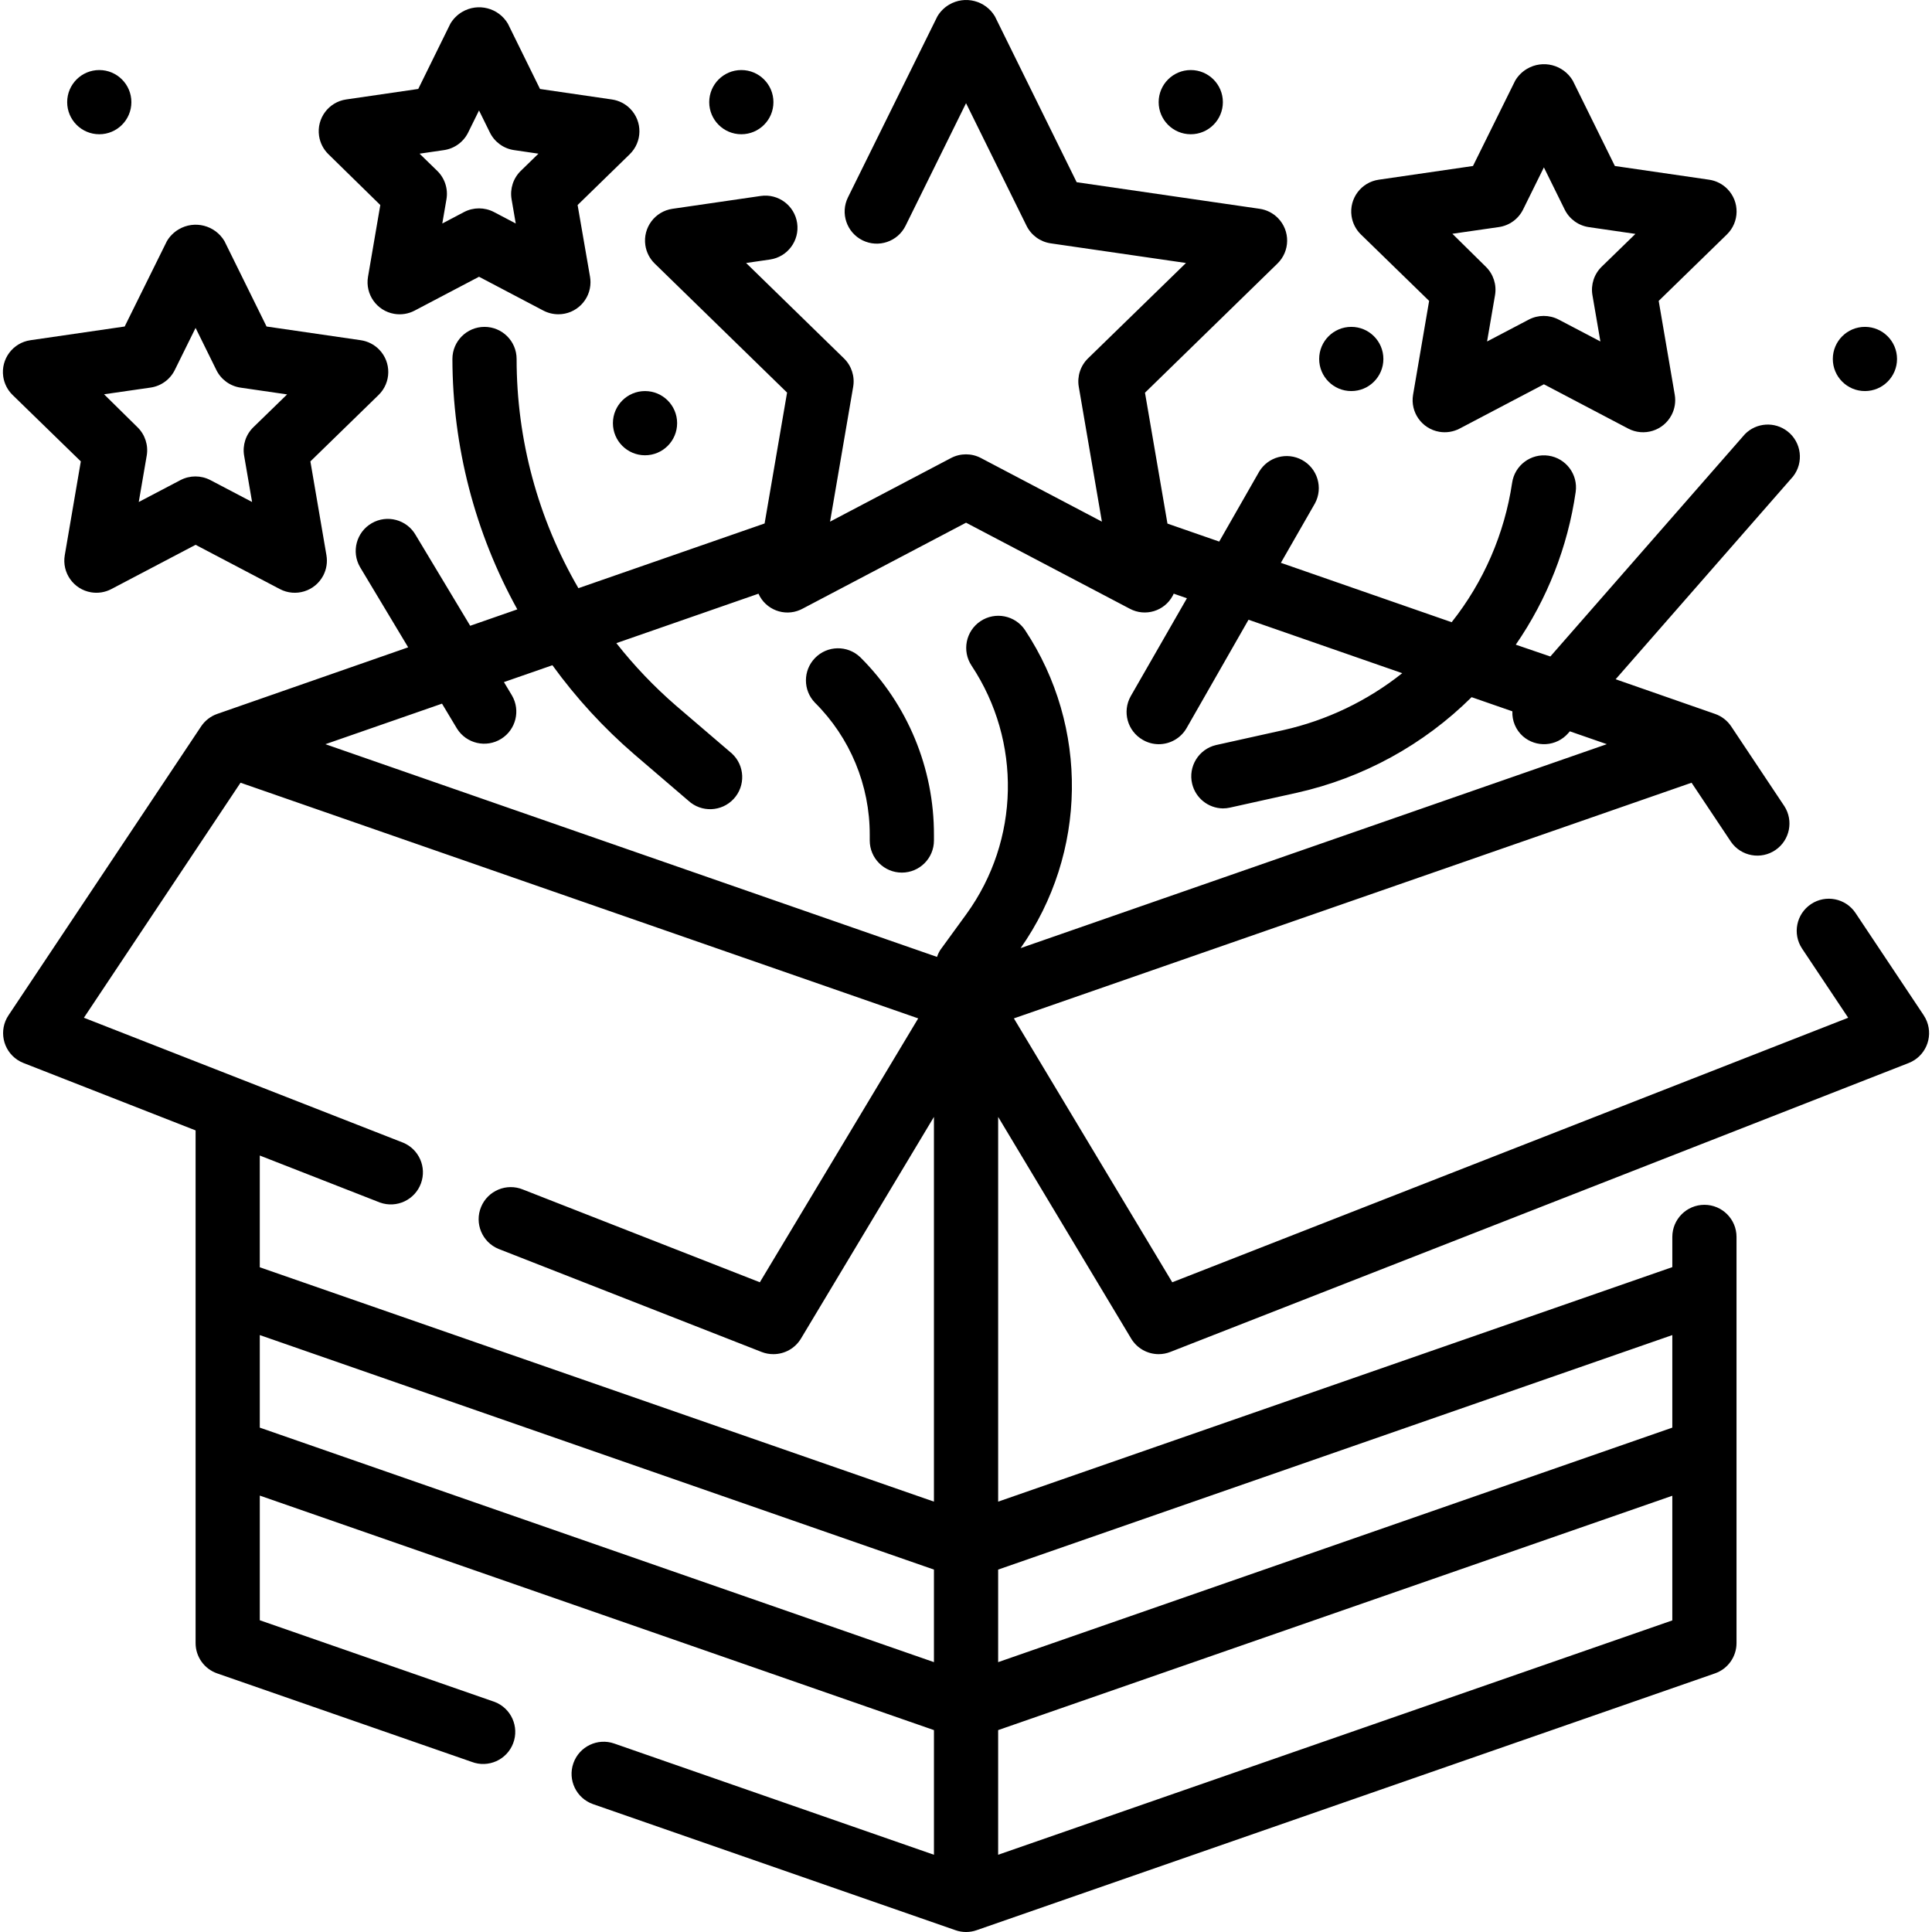
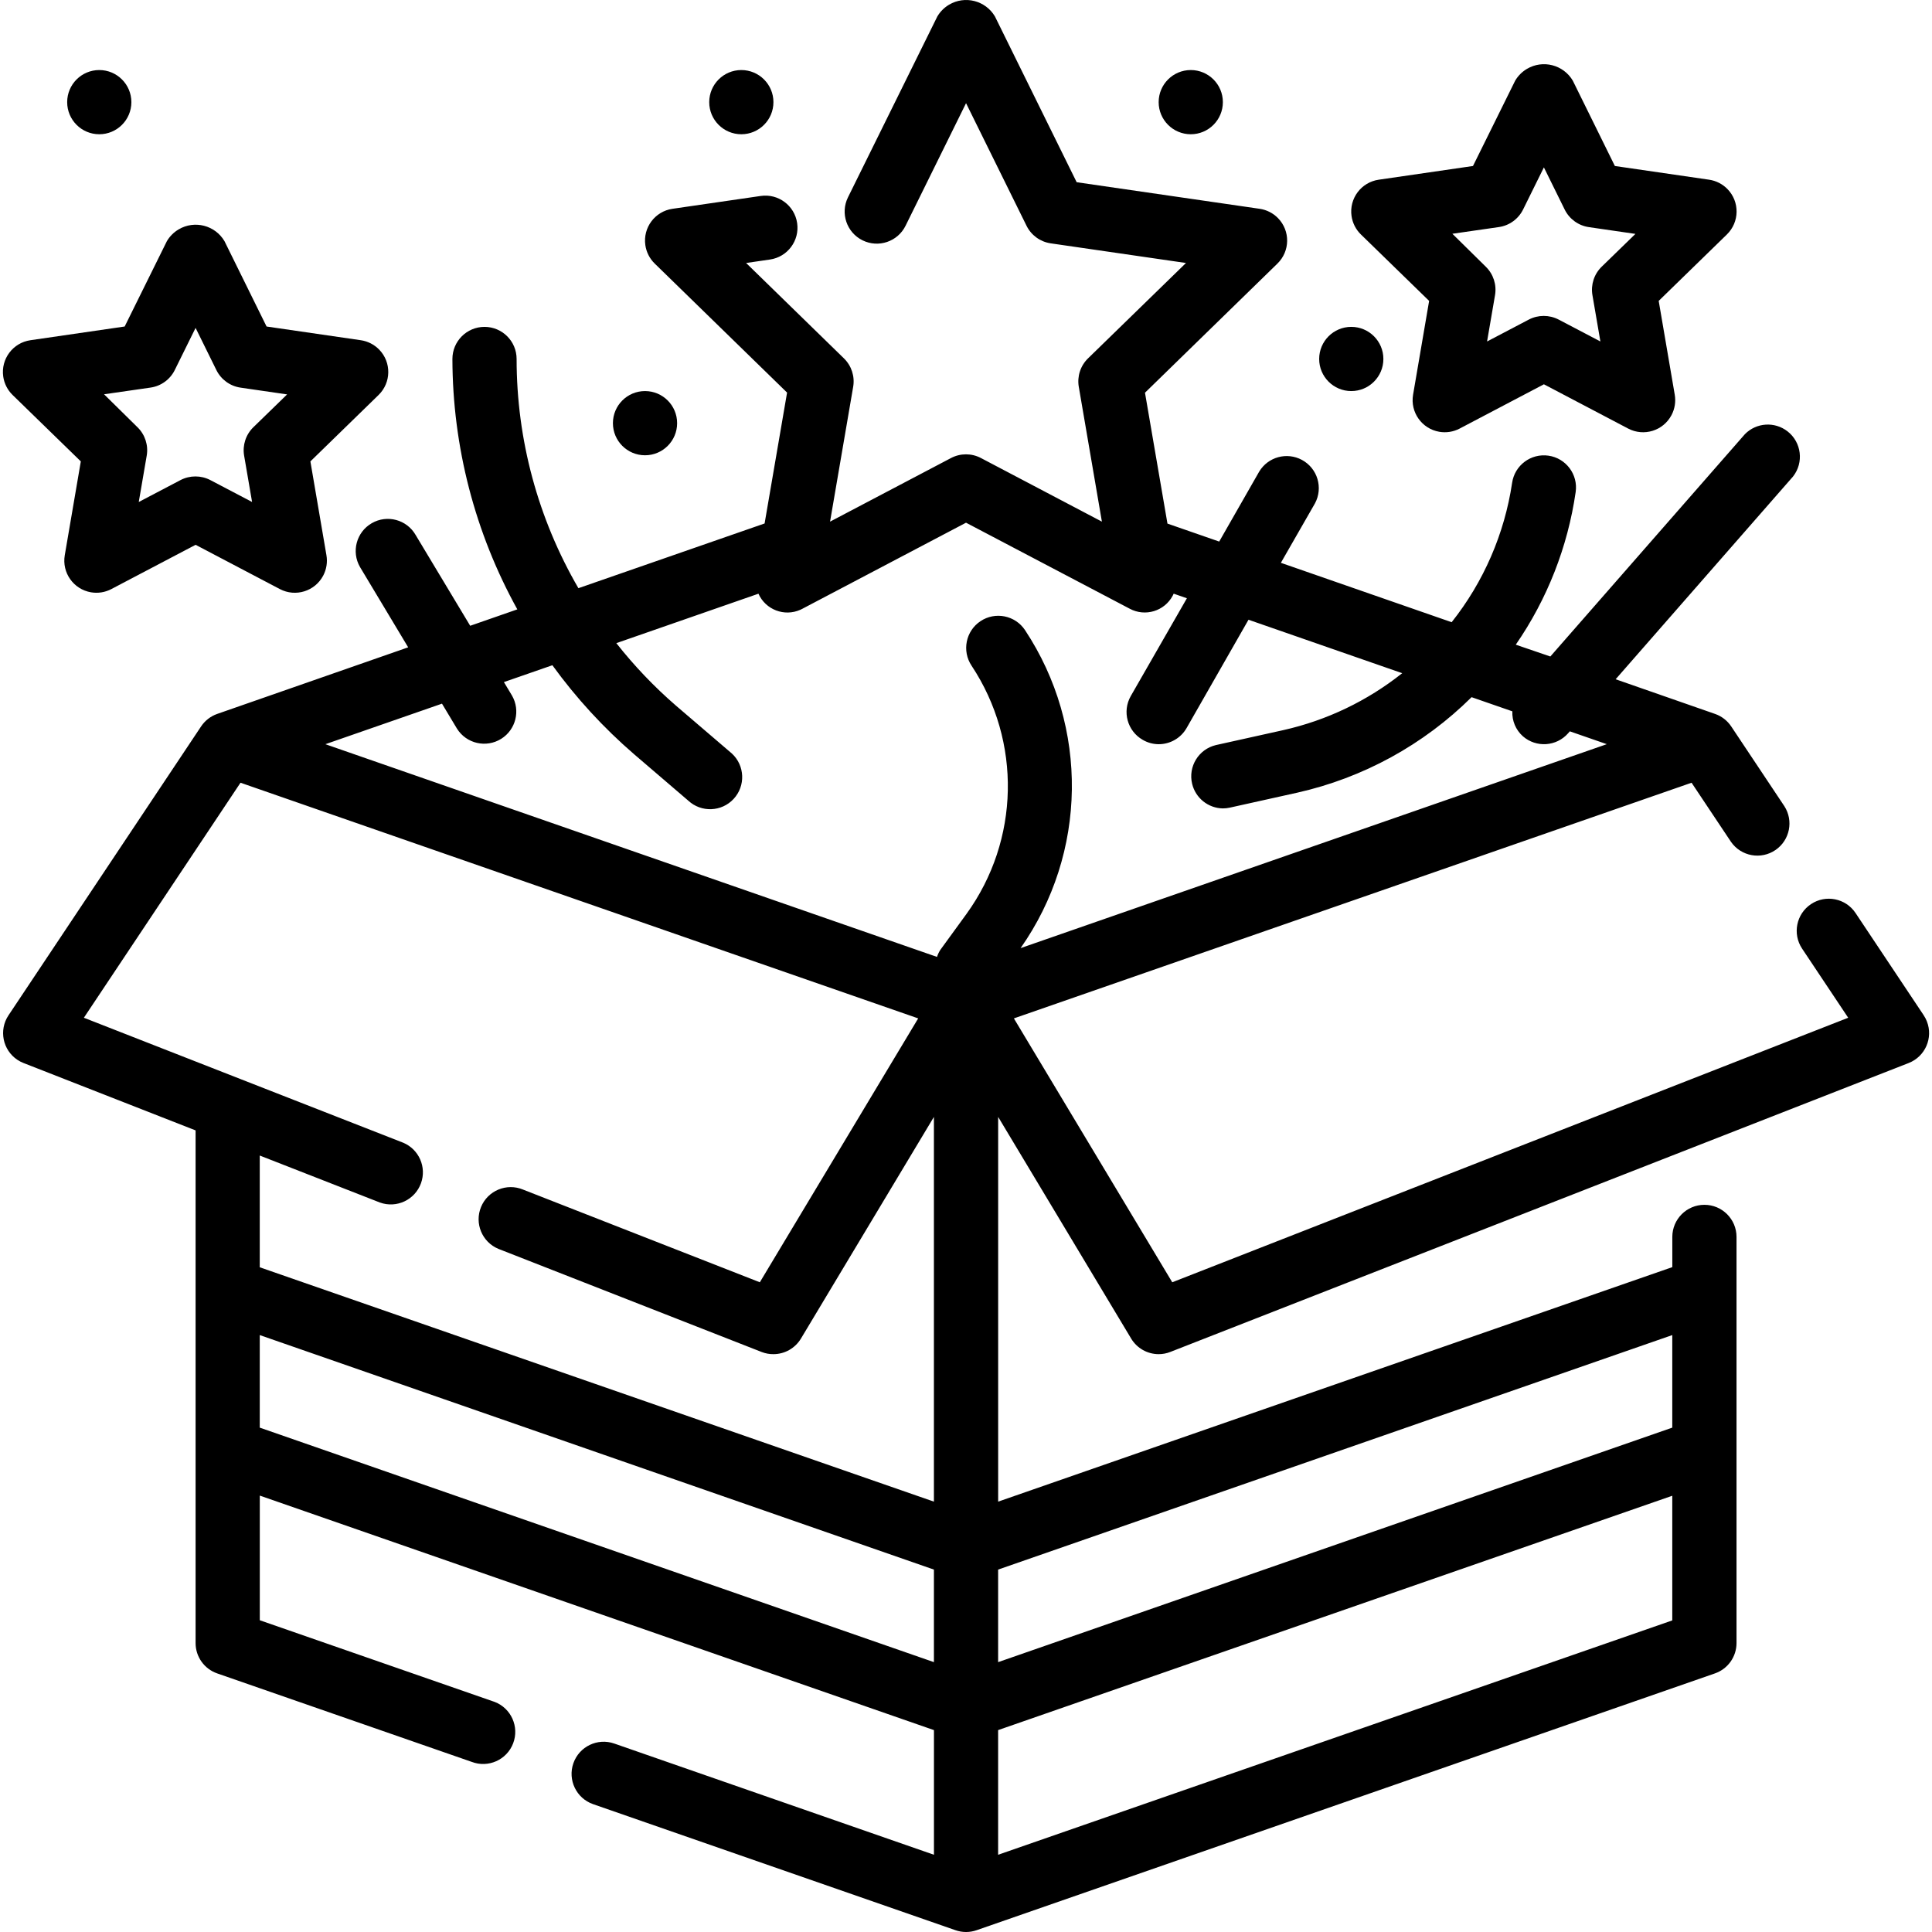
<svg xmlns="http://www.w3.org/2000/svg" width="512" viewBox="0 0 481.456 481.456" height="512" id="Capa_1">
  <g>
    <g id="Outline_22_">
      <path d="m356.14 74.983-4 23.384c-.746 4.355 2.179 8.49 6.534 9.236 1.734.297 3.517.014 5.074-.804l20.992-11.032 21 11.032c3.911 2.056 8.748.553 10.804-3.358.819-1.557 1.101-3.34.804-5.074l-4-23.384 16.992-16.552c3.165-3.083 3.232-8.148.149-11.313-1.229-1.261-2.839-2.082-4.581-2.335l-23.48-3.416-10.488-21.272c-2.343-3.963-7.455-5.277-11.418-2.934-1.21.715-2.219 1.724-2.934 2.934l-10.52 21.272-23.48 3.416c-4.374.627-7.41 4.681-6.783 9.055.251 1.747 1.072 3.362 2.335 4.593zm17.392-18.4c2.606-.378 4.859-2.015 6.024-4.376l5.184-10.496 5.184 10.512c1.165 2.361 3.418 3.998 6.024 4.376l11.6 1.688-8.408 8.176c-1.886 1.837-2.748 4.485-2.304 7.08l1.984 11.552-10.4-5.456c-2.331-1.216-5.109-1.216-7.44 0l-10.4 5.456 1.984-11.552c.444-2.595-.418-5.243-2.304-7.08l-8.328-8.208z" />
      <path d="m20.14 114.983-4 23.384c-.746 4.355 2.179 8.49 6.534 9.236 1.734.297 3.517.014 5.074-.804l20.992-11.032 21 11.032c3.911 2.056 8.748.553 10.804-3.358.819-1.557 1.101-3.34.804-5.074l-4-23.384 16.992-16.552c3.165-3.083 3.232-8.148.149-11.313-1.229-1.261-2.839-2.082-4.581-2.335l-23.48-3.416-10.488-21.272c-2.343-3.963-7.455-5.277-11.418-2.934-1.21.715-2.219 1.724-2.934 2.934l-10.52 21.272-23.48 3.416c-4.374.627-7.41 4.681-6.783 9.055.251 1.747 1.072 3.362 2.335 4.593zm17.392-18.4c2.606-.378 4.859-2.015 6.024-4.376l5.184-10.496 5.184 10.512c1.165 2.361 3.418 3.998 6.024 4.376l11.6 1.688-8.408 8.176c-1.886 1.837-2.748 4.485-2.304 7.08l1.984 11.552-10.4-5.456c-2.331-1.216-5.109-1.216-7.44 0l-10.4 5.456 1.984-11.552c.444-2.595-.418-5.243-2.304-7.08l-8.328-8.208z" />
-       <path d="m94.772 51.095-3.064 17.88c-.746 4.355 2.179 8.49 6.534 9.236 1.734.297 3.517.014 5.074-.804l16.056-8.44 16.048 8.44c1.152.598 2.43.91 3.728.912 4.418.001 8.001-3.58 8.002-7.998 0-.451-.038-.901-.114-1.346l-3.096-17.88 12.984-12.656c3.166-3.082 3.234-8.147.151-11.313-1.227-1.26-2.835-2.081-4.575-2.335l-17.928-2.616-8-16.264c-2.338-3.961-7.444-5.277-11.405-2.939-1.212.716-2.224 1.727-2.939 2.939l-8 16.256-17.952 2.616c-4.372.635-7.402 4.694-6.767 9.067.253 1.743 1.074 3.353 2.335 4.581zm15.864-13.688c2.606-.378 4.859-2.015 6.024-4.376l2.712-5.504 2.712 5.504c1.165 2.361 3.418 3.998 6.024 4.376l6.072.888-4.392 4.272c-1.886 1.837-2.748 4.485-2.304 7.08l1.04 6.048-5.432-2.856c-2.334-1.217-5.114-1.217-7.448 0l-5.424 2.856 1.04-6.048c.442-2.597-.423-5.245-2.312-7.08l-4.392-4.272z" />
-       <path d="m216.74 208.087v1.368c0 4.418 3.582 8 8 8s8-3.582 8-8v-1.368c.045-16.62-6.56-32.568-18.344-44.288-3.178-3.069-8.243-2.981-11.312.197-2.994 3.1-2.994 8.015 0 11.115 8.775 8.726 13.692 20.601 13.656 32.976z" />
      <circle r="8" cy="89.455" cx="336.74" />
      <circle r="8" cy="25.455" cx="184.74" />
      <circle r="8" cy="25.455" cx="296.74" />
-       <circle r="8" cy="89.455" cx="464.74" />
      <circle r="8" cy="105.455" cx="160.74" />
      <circle r="8" cy="25.455" cx="24.74" />
-       <path d="m479.396 253.015-16.992-25.488c-2.45-3.678-7.418-4.674-11.096-2.224s-4.674 7.418-2.224 11.096l11.488 17.224-168.448 65.92-39.464-65.76 168.88-58.728 9.816 14.72c2.514 3.633 7.498 4.54 11.131 2.026 3.544-2.452 4.508-7.271 2.181-10.898l-13.248-19.88c-.962-1.44-2.366-2.53-4-3.104l-24.8-8.648 44.216-50.536c2.723-3.479 2.111-8.507-1.369-11.231-3.203-2.507-7.778-2.212-10.631.687l-48.488 55.408-8.616-2.944c7.846-11.36 12.956-24.383 14.928-38.048.627-4.374-2.41-8.429-6.784-9.056s-8.429 2.41-9.056 6.784c-1.896 12.692-7.09 24.665-15.064 34.72l-42.56-14.8 8.488-14.8c2.101-3.887.653-8.741-3.234-10.842-3.758-2.031-8.448-.752-10.654 2.906l-9.968 17.44-12.896-4.48-5.6-32.616 33.008-32.184c3.165-3.083 3.232-8.148.149-11.313-1.229-1.261-2.839-2.082-4.581-2.335l-45.6-6.624-20.368-41.312c-2.343-3.963-7.455-5.277-11.418-2.934-1.21.715-2.219 1.724-2.934 2.934l-22.272 45.08c-1.955 3.963-.327 8.761 3.636 10.716s8.761.327 10.716-3.636l15.072-30.544 15.072 30.544c1.163 2.364 3.417 4.004 6.024 4.384l33.712 4.896-24.408 23.768c-1.889 1.839-2.751 4.49-2.304 7.088l5.76 33.6-30.152-15.856c-2.329-1.223-5.111-1.223-7.44 0l-30.152 15.856 5.76-33.6c.447-2.598-.415-5.249-2.304-7.088l-24.376-23.768 5.952-.864c4.374-.636 7.404-4.698 6.768-9.072s-4.698-7.404-9.072-6.768l-21.992 3.2c-4.372.635-7.402 4.694-6.767 9.067.253 1.743 1.074 3.353 2.335 4.581l32.984 32.152-5.6 32.616-46.4 16.128c-10.088-17.346-15.402-37.054-15.4-57.12 0-4.418-3.582-8-8-8s-8 3.582-8 8c.045 21.831 5.609 43.297 16.176 62.4l-11.744 4.088-13.6-22.632c-2.207-3.828-7.099-5.141-10.927-2.934s-5.141 7.099-2.934 10.927c.048.083.098.166.149.248l11.856 19.76-47.6 16.6c-1.634.574-3.038 1.664-4 3.104l-48 72c-2.451 3.676-1.457 8.643 2.22 11.094.478.319.989.585 1.524.794l42.88 16.792v127.76c.001 3.403 2.155 6.432 5.368 7.552l63.432 22.048c4.126 1.58 8.752-.484 10.332-4.61s-.484-8.752-4.61-10.332c-.154-.059-.309-.113-.466-.162l-58.056-20.185v-31.064l168 58.44v31.064l-79.656-27.712c-4.169-1.463-8.735.731-10.198 4.9s.731 8.735 4.9 10.198c.014.005.028.01.042.015l90.28 31.4c1.704.598 3.56.598 5.264 0l184-64c3.213-1.12 5.367-4.149 5.368-7.552v-101.217c0-4.418-3.582-8-8-8s-8 3.582-8 8v7.528l-168 58.44v-95.872l33.144 55.24c1.446 2.407 4.048 3.879 6.856 3.88.994.001 1.979-.187 2.904-.552l184-72c4.115-1.609 6.147-6.249 4.538-10.364-.209-.535-.475-1.046-.794-1.524zm-365.512-71.44c2.344 3.745 7.28 4.882 11.025 2.538 3.65-2.284 4.838-7.048 2.687-10.778l-2.016-3.36 12.08-4.2c5.914 8.165 12.758 15.615 20.392 22.2l13.48 11.552c3.245 2.998 8.307 2.798 11.305-.447s2.798-8.307-.447-11.305c-.148-.136-.3-.267-.458-.392l-13.464-11.528c-5.44-4.711-10.42-9.929-14.872-15.584l35.416-12.32c1.776 3.988 6.448 5.781 10.436 4.005.175-.078.347-.162.516-.253l40.776-21.448 40.8 21.44c3.848 2.061 8.638.612 10.699-3.236.09-.169.175-.341.253-.516l3.288 1.144-13.984 24.368c-2.19 3.835-.858 8.72 2.976 10.912 1.203.707 2.572 1.082 3.968 1.088 2.867.009 5.519-1.517 6.952-4l15.44-27.016 38.304 13.32c-8.683 6.91-18.82 11.763-29.648 14.192l-16.8 3.728c-4.295 1.036-6.937 5.358-5.901 9.653.856 3.548 4.004 6.067 7.653 6.123.587-.001 1.171-.065 1.744-.192l16.8-3.728c16.429-3.694 31.484-11.942 43.44-23.8l10.16 3.528c-.105 2.357.856 4.637 2.616 6.208 3.323 2.911 8.376 2.578 11.288-.744l.416-.48 9.216 3.2-146.08 50.824c16.632-23.679 17.066-55.126 1.096-79.256-2.452-3.676-7.42-4.668-11.096-2.216s-4.668 7.42-2.216 11.096c12.503 18.867 11.999 43.508-1.264 61.848l-6.552 9.008c-.336.536-.605 1.111-.8 1.712l-152.416-53.008 29.056-10.104zm-19.2 118.096c4.157 1.496 8.74-.661 10.236-4.819 1.439-3.998-.499-8.423-4.412-10.077l-40.648-15.904-38.952-15.248 39.032-58.568 168.88 58.728-39.464 65.76-59.016-23.104c-4.082-1.691-8.762.248-10.452 4.33-1.691 4.082.248 8.762 4.33 10.452.096.04.193.078.29.114l65.352 25.6c.919.351 1.896.528 2.88.52 2.811.002 5.416-1.471 6.864-3.88l33.136-55.24v95.872l-168-58.4v-27.848zm-29.944 56.096v-23.064l168 58.44v23.064zm184 106.44v-31.064l168-58.4v31.064zm168-129.504v23.064l-168 58.44v-23.064z" />
+       <path d="m479.396 253.015-16.992-25.488c-2.45-3.678-7.418-4.674-11.096-2.224s-4.674 7.418-2.224 11.096l11.488 17.224-168.448 65.92-39.464-65.76 168.88-58.728 9.816 14.72c2.514 3.633 7.498 4.54 11.131 2.026 3.544-2.452 4.508-7.271 2.181-10.898l-13.248-19.88c-.962-1.44-2.366-2.53-4-3.104l-24.8-8.648 44.216-50.536c2.723-3.479 2.111-8.507-1.369-11.231-3.203-2.507-7.778-2.212-10.631.687l-48.488 55.408-8.616-2.944c7.846-11.36 12.956-24.383 14.928-38.048.627-4.374-2.41-8.429-6.784-9.056s-8.429 2.41-9.056 6.784c-1.896 12.692-7.09 24.665-15.064 34.72l-42.56-14.8 8.488-14.8c2.101-3.887.653-8.741-3.234-10.842-3.758-2.031-8.448-.752-10.654 2.906l-9.968 17.44-12.896-4.48-5.6-32.616 33.008-32.184c3.165-3.083 3.232-8.148.149-11.313-1.229-1.261-2.839-2.082-4.581-2.335l-45.6-6.624-20.368-41.312c-2.343-3.963-7.455-5.277-11.418-2.934-1.21.715-2.219 1.724-2.934 2.934l-22.272 45.08c-1.955 3.963-.327 8.761 3.636 10.716s8.761.327 10.716-3.636l15.072-30.544 15.072 30.544c1.163 2.364 3.417 4.004 6.024 4.384l33.712 4.896-24.408 23.768c-1.889 1.839-2.751 4.49-2.304 7.088l5.76 33.6-30.152-15.856c-2.329-1.223-5.111-1.223-7.44 0l-30.152 15.856 5.76-33.6c.447-2.598-.415-5.249-2.304-7.088l-24.376-23.768 5.952-.864c4.374-.636 7.404-4.698 6.768-9.072s-4.698-7.404-9.072-6.768l-21.992 3.2c-4.372.635-7.402 4.694-6.767 9.067.253 1.743 1.074 3.353 2.335 4.581l32.984 32.152-5.6 32.616-46.4 16.128c-10.088-17.346-15.402-37.054-15.4-57.12 0-4.418-3.582-8-8-8s-8 3.582-8 8c.045 21.831 5.609 43.297 16.176 62.4l-11.744 4.088-13.6-22.632c-2.207-3.828-7.099-5.141-10.927-2.934s-5.141 7.099-2.934 10.927c.048.083.098.166.149.248l11.856 19.76-47.6 16.6c-1.634.574-3.038 1.664-4 3.104l-48 72c-2.451 3.676-1.457 8.643 2.22 11.094.478.319.989.585 1.524.794l42.88 16.792v127.76c.001 3.403 2.155 6.432 5.368 7.552l63.432 22.048c4.126 1.58 8.752-.484 10.332-4.61s-.484-8.752-4.61-10.332c-.154-.059-.309-.113-.466-.162l-58.056-20.185v-31.064l168 58.44v31.064l-79.656-27.712c-4.169-1.463-8.735.731-10.198 4.9s.731 8.735 4.9 10.198c.014.005.028.01.042.015l90.28 31.4c1.704.598 3.56.598 5.264 0l184-64c3.213-1.12 5.367-4.149 5.368-7.552v-101.217c0-4.418-3.582-8-8-8s-8 3.582-8 8v7.528l-168 58.44v-95.872l33.144 55.24c1.446 2.407 4.048 3.879 6.856 3.88.994.001 1.979-.187 2.904-.552l184-72c4.115-1.609 6.147-6.249 4.538-10.364-.209-.535-.475-1.046-.794-1.524m-365.512-71.44c2.344 3.745 7.28 4.882 11.025 2.538 3.65-2.284 4.838-7.048 2.687-10.778l-2.016-3.36 12.08-4.2c5.914 8.165 12.758 15.615 20.392 22.2l13.48 11.552c3.245 2.998 8.307 2.798 11.305-.447s2.798-8.307-.447-11.305c-.148-.136-.3-.267-.458-.392l-13.464-11.528c-5.44-4.711-10.42-9.929-14.872-15.584l35.416-12.32c1.776 3.988 6.448 5.781 10.436 4.005.175-.078.347-.162.516-.253l40.776-21.448 40.8 21.44c3.848 2.061 8.638.612 10.699-3.236.09-.169.175-.341.253-.516l3.288 1.144-13.984 24.368c-2.19 3.835-.858 8.72 2.976 10.912 1.203.707 2.572 1.082 3.968 1.088 2.867.009 5.519-1.517 6.952-4l15.44-27.016 38.304 13.32c-8.683 6.91-18.82 11.763-29.648 14.192l-16.8 3.728c-4.295 1.036-6.937 5.358-5.901 9.653.856 3.548 4.004 6.067 7.653 6.123.587-.001 1.171-.065 1.744-.192l16.8-3.728c16.429-3.694 31.484-11.942 43.44-23.8l10.16 3.528c-.105 2.357.856 4.637 2.616 6.208 3.323 2.911 8.376 2.578 11.288-.744l.416-.48 9.216 3.2-146.08 50.824c16.632-23.679 17.066-55.126 1.096-79.256-2.452-3.676-7.42-4.668-11.096-2.216s-4.668 7.42-2.216 11.096c12.503 18.867 11.999 43.508-1.264 61.848l-6.552 9.008c-.336.536-.605 1.111-.8 1.712l-152.416-53.008 29.056-10.104zm-19.2 118.096c4.157 1.496 8.74-.661 10.236-4.819 1.439-3.998-.499-8.423-4.412-10.077l-40.648-15.904-38.952-15.248 39.032-58.568 168.88 58.728-39.464 65.76-59.016-23.104c-4.082-1.691-8.762.248-10.452 4.33-1.691 4.082.248 8.762 4.33 10.452.096.04.193.078.29.114l65.352 25.6c.919.351 1.896.528 2.88.52 2.811.002 5.416-1.471 6.864-3.88l33.136-55.24v95.872l-168-58.4v-27.848zm-29.944 56.096v-23.064l168 58.44v23.064zm184 106.44v-31.064l168-58.4v31.064zm168-129.504v23.064l-168 58.44v-23.064z" />
    </g>
  </g>
</svg>